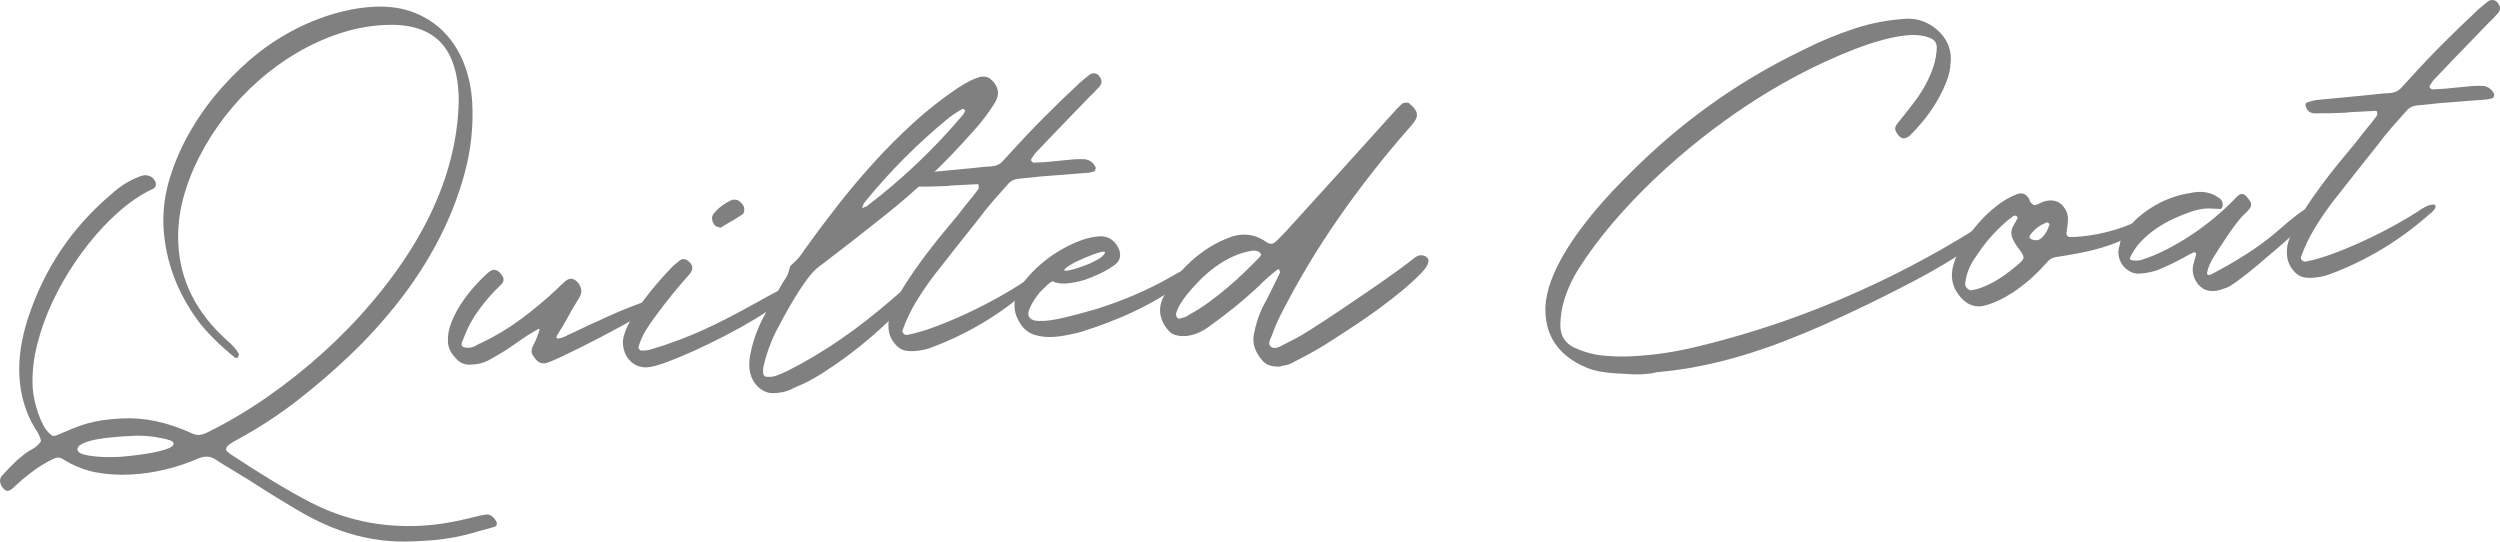
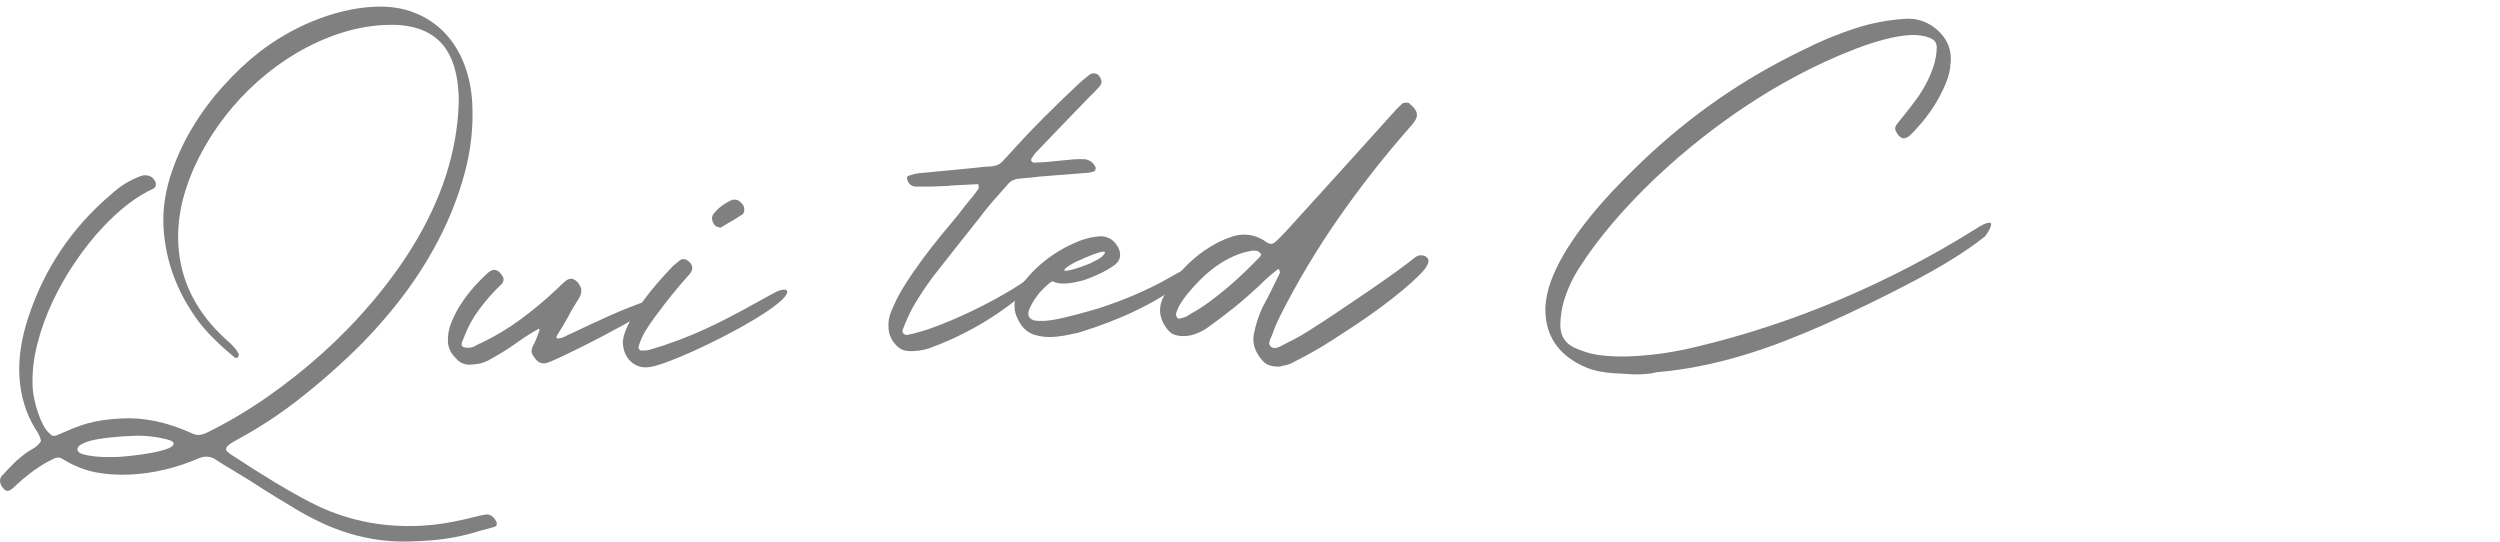
<svg xmlns="http://www.w3.org/2000/svg" id="_イヤー_2" viewBox="0 0 519.95 112.637">
  <defs>
    <style>.cls-1{fill:gray;}</style>
  </defs>
  <g id="design">
    <g>
      <path class="cls-1" d="M86.376,112.576c-2.49,.13-4.868,.053-7.133-.232-2.266-.286-4.462-.751-6.588-1.396-2.126-.645-4.227-1.466-6.301-2.465-2.075-.999-4.148-2.148-6.221-3.446-1.851-1.099-3.458-2.079-4.822-2.938-1.364-.861-2.52-1.601-3.466-2.219l-2.943-1.798c-.69-.42-1.362-.825-2.015-1.213s-1.291-.794-1.911-1.218c-.694-.492-1.444-.716-2.25-.673-.421,.022-.89,.134-1.407,.337-2.165,.958-4.455,1.729-6.868,2.312-2.414,.583-4.813,.938-7.197,1.063-2.596,.136-5.047-.018-7.356-.459-2.31-.442-4.591-1.36-6.844-2.754-.364-.228-.721-.332-1.071-.313-.281,.015-.601,.119-.959,.314s-.711,.371-1.053,.53c-1.266,.699-2.455,1.474-3.571,2.323s-2.194,1.758-3.233,2.728c-.633,.666-1.143,1.009-1.529,1.029-.21,.011-.407-.05-.589-.18-.661-.529-1.009-1.143-1.046-1.844-.021-.421,.117-.797,.416-1.13,.465-.518,.948-1.034,1.449-1.553,.5-.519,1.018-1.038,1.553-1.558l1.567-1.295c.404-.337,.897-.663,1.479-.975,1.026-.546,1.714-1.163,2.065-1.849-.185-.834-.561-1.641-1.129-2.42-1.037-1.669-1.834-3.438-2.388-5.308-.555-1.87-.884-3.787-.987-5.751-.199-3.788,.414-7.846,1.841-12.176,3.367-10.233,9.143-18.8,17.326-25.7,1.812-1.678,3.856-2.927,6.134-3.75,.138-.041,.26-.074,.364-.098,.104-.023,.209-.038,.314-.043,1.192-.062,1.994,.475,2.406,1.615,.007,.14-.002,.316-.025,.528-.024,.212-.172,.414-.443,.604-1.752,.796-3.515,1.873-5.29,3.232-1.775,1.358-3.579,3.019-5.41,4.978-1.897,2.034-3.746,4.364-5.542,6.99-1.797,2.625-3.383,5.399-4.76,8.32s-2.451,5.914-3.222,8.978c-.772,3.066-1.081,6.053-.928,8.964,.033,.631,.144,1.408,.333,2.331,.188,.921,.44,1.849,.752,2.782,.312,.933,.684,1.811,1.114,2.631,.43,.822,.919,1.447,1.47,1.875,.225,.27,.513,.396,.864,.377l.313-.069c1.307-.562,2.477-1.053,3.51-1.477s2.051-.776,3.057-1.057c1.005-.281,2.065-.504,3.183-.668,1.117-.164,2.429-.285,3.938-.364,4.664-.245,9.518,.784,14.562,3.087,.506,.255,1.004,.37,1.495,.344,.526-.027,1.098-.198,1.714-.512,4.183-2.048,8.302-4.48,12.357-7.294,4.054-2.815,7.929-5.883,11.624-9.208,3.694-3.324,7.131-6.862,10.31-10.616,3.179-3.753,5.985-7.593,8.417-11.519,6.026-9.811,9.221-19.649,9.583-29.515,.014-.387,.021-.766,.02-1.135-.002-.369-.013-.746-.033-1.132-.271-5.155-1.689-8.896-4.255-11.224-2.566-2.327-6.304-3.362-11.213-3.105-3.156,.166-6.273,.76-9.349,1.782-3.077,1.023-6.039,2.374-8.887,4.053-2.849,1.68-5.533,3.64-8.053,5.882s-4.801,4.683-6.843,7.322c-2.042,2.638-3.813,5.421-5.312,8.349-1.5,2.927-2.645,5.906-3.436,8.936-.787,3.102-1.099,6.195-.938,9.281,.399,7.61,3.754,14.257,10.065,19.939,.625,.53,1.144,1.03,1.556,1.501,.412,.471,.716,.912,.914,1.323l.063,.208c.006,.105-.072,.303-.233,.593-.033,.037-.137,.06-.312,.069l-.105,.005c-.105,.006-.178-.025-.216-.094-3.233-2.644-5.738-5.133-7.512-7.466-4.466-6.025-6.901-12.562-7.305-19.609-.18-3.437,.271-6.898,1.354-10.383,1.083-3.486,2.57-6.825,4.46-10.019,1.89-3.193,4.072-6.165,6.548-8.915,2.475-2.749,4.998-5.124,7.565-7.123,1.656-1.282,3.431-2.475,5.326-3.576,1.894-1.102,3.856-2.065,5.888-2.893,2.031-.827,4.106-1.499,6.225-2.015,2.117-.515,4.229-.828,6.333-.938,3.156-.166,5.973,.241,8.451,1.219,2.478,.978,4.582,2.371,6.312,4.18,1.73,1.808,3.083,3.971,4.059,6.486,.976,2.517,1.54,5.229,1.692,8.14,.257,4.91-.277,9.799-1.604,14.669s-3.183,9.565-5.566,14.085c-2.383,4.522-5.174,8.799-8.374,12.836-3.2,4.036-6.542,7.693-10.028,10.97-3.517,3.349-7.169,6.485-10.954,9.41-3.786,2.923-7.815,5.553-12.088,7.886-1.54,.82-2.371,1.408-2.492,1.767-.156,.395-.105,.673,.149,.835,.111,.1,.221,.2,.332,.299s.239,.199,.385,.297c6.884,4.527,12.421,7.859,16.613,9.996,7.084,3.672,14.766,5.292,23.042,4.858,1.578-.083,3.117-.243,4.617-.479,1.5-.237,3.013-.537,4.542-.898,1.25-.312,2.239-.548,2.969-.709,.73-.162,1.201-.247,1.411-.258,.806-.042,1.501,.466,2.084,1.525l.069,.313c.021,.386-.118,.621-.411,.708-.295,.085-.581,.171-.857,.256-.589,.171-1.196,.335-1.821,.492-.625,.155-1.248,.337-1.87,.546-3.258,.909-6.57,1.452-9.938,1.628l-2.052,.107Zm-61.635-17.553c.526-.027,1.419-.109,2.677-.246,1.259-.137,2.533-.317,3.822-.543,1.289-.226,2.427-.506,3.412-.838,.984-.334,1.465-.728,1.441-1.183-.004-.071-.045-.174-.122-.31-.183-.132-.381-.236-.597-.312-.215-.077-.43-.145-.644-.204-2.458-.609-4.811-.855-7.055-.738l-1.946,.102c-.21,.011-.596,.04-1.156,.087-.561,.047-1.2,.107-1.916,.18-.717,.072-1.468,.173-2.252,.303-.785,.128-1.497,.297-2.137,.507-.64,.209-1.163,.447-1.571,.715-.408,.267-.603,.577-.584,.927,.024,.456,.428,.796,1.213,1.018,.785,.222,1.682,.377,2.688,.466,1.007,.087,1.976,.125,2.907,.111,.931-.014,1.536-.028,1.817-.043Z" />
      <path class="cls-1" d="M93.163,70.97c-.064-1.228,.167-2.514,.694-3.86,.527-1.347,1.214-2.666,2.061-3.959,.846-1.292,1.768-2.493,2.765-3.6,.997-1.107,1.916-2.034,2.756-2.782,.47-.411,.898-.627,1.284-.647,.632-.033,1.235,.41,1.811,1.33,.113,.135,.175,.316,.187,.543,.012,.229-.013,.432-.074,.611-.125,.289-.39,.601-.794,.938-1.474,1.414-2.883,3.035-4.229,4.864-1.347,1.829-2.373,3.711-3.08,5.647-.062,.18-.132,.35-.21,.512-.08,.163-.15,.334-.21,.513-.096,.181-.139,.376-.127,.586,.011,.211,.125,.381,.343,.51,.393,.121,.782,.17,1.168,.15,.421-.022,.837-.131,1.249-.33,.205-.116,.41-.232,.615-.349,.205-.116,.428-.215,.67-.298,2.916-1.384,5.678-3.041,8.285-4.971,2.606-1.93,5.083-3.993,7.429-6.192,.567-.592,1.187-1.169,1.861-1.733,.371-.3,.731-.46,1.083-.479,.491-.026,.979,.23,1.464,.767,.863,1.045,.971,2.095,.323,3.148-.355,.618-.727,1.234-1.116,1.852-.389,.619-.76,1.271-1.11,1.958-.77,1.412-1.546,2.718-2.327,3.92-.324,.544-.257,.805,.199,.781,.316-.017,.706-.125,1.17-.325,.464-.2,.798-.375,1.001-.527l.105-.005c2.642-1.264,5.354-2.523,8.137-3.776,2.783-1.253,5.555-2.357,8.319-3.311,.378-.16,.707-.248,.988-.263,.316-.017,.479,.072,.489,.264,.01,.193-.057,.425-.201,.696-.144,.272-.315,.527-.514,.766-.198,.24-.349,.397-.45,.472-.034,.037-.059,.056-.077,.057-.018,.001-.043,.021-.076,.057-.203,.151-.407,.285-.612,.401-.205,.116-.427,.251-.665,.404-2.869,1.627-5.732,3.193-8.589,4.697-2.858,1.503-5.763,2.948-8.714,4.333-.447,.2-.894,.399-1.34,.598-.447,.199-.912,.382-1.396,.548-.139,.042-.331,.07-.576,.083-.631,.033-1.191-.237-1.678-.809-.6-.707-.902-1.262-.905-1.667-.004-.404,.139-.877,.427-1.42,.062-.143,.143-.298,.24-.461s.175-.334,.237-.513c.275-.788,.476-1.326,.601-1.615,.125-.288,.167-.5,.125-.639-.077-.102-.164-.097-.263,.014-1.538,.854-3.069,1.831-4.594,2.931-.881,.644-1.815,1.264-2.804,1.861-.989,.598-2.013,1.187-3.072,1.77-.688,.318-1.3,.526-1.84,.625-.54,.098-1.161,.166-1.861,.203-1.195,.027-2.186-.43-2.974-1.374-1.077-1.104-1.613-2.271-1.608-3.503Z" />
      <path class="cls-1" d="M134.593,76.394c-.842,.044-1.587-.093-2.237-.41-.649-.318-1.19-.748-1.624-1.287-.432-.541-.746-1.148-.939-1.823-.194-.676-.272-1.349-.238-2.019,.148-1.203,.632-2.539,1.452-4.006s1.764-2.923,2.831-4.368c1.067-1.445,2.174-2.813,3.319-4.104s2.119-2.344,2.92-3.16l1.063-.847c.266-.295,.574-.452,.925-.47,.351-.019,.654,.071,.911,.269,1.168,.818,1.323,1.759,.464,2.824-2.459,2.731-4.771,5.578-6.937,8.54-.032,.072-.115,.183-.247,.33-.724,.953-1.394,1.938-2.008,2.954-.614,1.017-1.102,2.133-1.459,3.347-.025,.178,.036,.35,.185,.518,.15,.169,.33,.246,.54,.235,.281-.015,.562-.03,.842-.044s.559-.063,.836-.149c2.043-.599,3.987-1.246,5.833-1.941,1.845-.694,3.644-1.438,5.396-2.234,1.752-.795,3.509-1.652,5.272-2.571,1.763-.918,3.584-1.902,5.463-2.95,.888-.503,1.716-.961,2.486-1.37,.77-.41,1.445-.77,2.027-1.082,.171-.079,.388-.153,.648-.219,.26-.066,.496-.105,.706-.116,.455-.024,.692,.121,.709,.437-.04,.601-.674,1.398-1.905,2.395-1.232,.996-2.785,2.063-4.659,3.198-1.875,1.136-3.942,2.291-6.201,3.464-2.26,1.173-4.463,2.247-6.609,3.221-2.147,.974-4.092,1.778-5.834,2.416-1.743,.636-3.053,.978-3.929,1.024Zm15.253-29.021c-.073-.031-.144-.054-.214-.068-.072-.014-.143-.037-.215-.068-.214-.059-.394-.12-.537-.183-.407-.365-.658-.8-.754-1.306-.098-.503,.003-.94,.3-1.308,.958-1.176,2.176-2.1,3.653-2.776,.102-.075,.213-.116,.336-.123,.122-.006,.236-.012,.342-.018,.455-.024,.869,.147,1.24,.515,.625,.53,.886,1.149,.783,1.858-.028,.142-.073,.286-.136,.429-.063,.145-.146,.237-.25,.277-.578,.383-1.148,.747-1.71,1.092s-1.134,.675-1.715,.986c-.17,.115-.357,.23-.562,.346-.205,.117-.393,.232-.562,.347Z" />
-       <path class="cls-1" d="M160.985,81.764c-.736,.039-1.411-.094-2.025-.396-.613-.303-1.145-.705-1.593-1.209-.448-.504-.804-1.083-1.067-1.738-.263-.654-.413-1.333-.449-2.034-.046-.877,.028-1.813,.222-2.807,.194-.995,.45-1.993,.767-2.994,.316-1.001,.688-1.97,1.113-2.907,.426-.937,.848-1.786,1.265-2.546,.61-1.121,1.22-2.226,1.831-3.313,.611-1.087,1.24-2.175,1.886-3.264,.659-.842,1.086-1.762,1.28-2.757,.023-.212,.11-.401,.26-.567,.149-.166,.308-.323,.476-.473,.908-.787,1.67-1.688,2.285-2.705,2.194-3.069,4.495-6.144,6.901-9.224,2.406-3.08,4.922-6.068,7.548-8.967,2.625-2.898,5.382-5.663,8.269-8.293,2.887-2.63,5.91-5.012,9.068-7.148,.306-.191,.689-.432,1.149-.72,.459-.288,.938-.558,1.435-.813,.496-.254,.994-.474,1.495-.659,.5-.185,.926-.286,1.277-.304,.771-.04,1.399,.208,1.885,.745,1.443,1.367,1.682,2.901,.716,4.604-1.394,2.254-2.94,4.287-4.639,6.099-2.821,3.207-5.756,6.262-8.804,9.166-3.048,2.902-6.261,5.691-9.637,8.364-2.262,1.806-4.533,3.596-6.813,5.368-2.281,1.773-4.588,3.546-6.921,5.321-.711,.53-1.493,1.38-2.346,2.55-.854,1.17-1.685,2.418-2.494,3.744-.81,1.326-1.567,2.64-2.272,3.943-.706,1.303-1.266,2.354-1.681,3.148-.573,1.155-1.073,2.333-1.503,3.534-.429,1.2-.787,2.423-1.074,3.67-.055,.284-.084,.558-.089,.822-.003,.265,.02,.535,.069,.814,.007,.14,.075,.26,.204,.359s.246,.163,.353,.192l.263-.014c.107,.029,.222,.042,.345,.035,.124-.006,.237-.013,.342-.018,.386-.02,.769-.093,1.149-.218,.862-.327,1.705-.696,2.527-1.108,.822-.413,1.626-.833,2.413-1.26,2.051-1.128,3.995-2.285,5.832-3.471,1.836-1.186,3.619-2.413,5.345-3.682,1.727-1.269,3.433-2.598,5.119-3.987,1.685-1.389,3.386-2.832,5.101-4.329,.809-.676,1.476-1.027,2.002-1.055,.491-.025,.782,.163,.874,.561,.091,.4,.003,.748-.262,1.042-.129,.218-.393,.557-.791,1.017-.398,.461-.847,.959-1.346,1.495-.5,.536-.992,1.046-1.476,1.528-.485,.483-.861,.854-1.128,1.114-.034,.038-.059,.056-.076,.057-.018,.001-.043,.021-.077,.057-1.203,1.189-2.604,2.476-4.202,3.86-1.598,1.385-3.277,2.729-5.037,4.036-1.761,1.305-3.534,2.523-5.321,3.655-1.787,1.13-3.473,2.019-5.056,2.665-.242,.083-.474,.183-.696,.3-.223,.117-.454,.235-.693,.353-.584,.276-1.163,.465-1.738,.566-.575,.101-1.16,.167-1.757,.198Zm18.808-38.703c.175-.009,.314-.051,.415-.127,7.373-5.591,14.09-11.974,20.149-19.149,.162-.254,.29-.507,.382-.759-.007-.139-.083-.224-.224-.252-.11-.1-.218-.146-.324-.141-.137,.078-.265,.155-.384,.231-.119,.078-.247,.154-.383,.231-.648,.386-1.327,.844-2.038,1.374-6.441,5.261-12.305,11.142-17.59,17.644-.067,.074-.116,.147-.147,.218-.032,.073-.063,.145-.094,.217-.031,.073-.046,.125-.044,.16,.002,.035-.014,.071-.047,.108-.161,.291-.171,.431-.03,.424,.105-.006,.225-.065,.36-.177Z" />
      <path class="cls-1" d="M190.437,38.811c-.918-.058-1.507-.572-1.769-1.543-.091-.382,.002-.615,.28-.7,.068-.039,.128-.06,.181-.062s.113-.023,.181-.062c.587-.206,1.143-.341,1.667-.403,1.819-.165,3.639-.34,5.458-.524,1.819-.182,3.639-.357,5.458-.523,.489-.061,.997-.113,1.522-.159,.525-.044,1.032-.098,1.521-.159l.947-.05c.315-.017,.56-.046,.733-.091,.768-.11,1.384-.424,1.85-.94,.266-.296,.549-.601,.849-.915,.3-.314,.583-.619,.849-.915,2.293-2.547,4.634-5.017,7.023-7.41,2.388-2.393,4.841-4.764,7.355-7.111,.335-.298,.664-.579,.984-.843,.32-.262,.649-.526,.987-.79,.27-.225,.562-.346,.878-.362,.666-.035,1.178,.326,1.534,1.08,.274,.548,.214,1.079-.18,1.592-.233,.259-.458,.499-.674,.721-.218,.223-.442,.463-.675,.721-.135,.113-.252,.225-.352,.335s-.217,.222-.352,.334c-.366,.407-.749,.804-1.15,1.195-.402,.391-.786,.789-1.151,1.194-1.435,1.482-2.87,2.964-4.304,4.446-1.435,1.482-2.869,2.981-4.301,4.498-.402,.374-.749,.813-1.038,1.321-.133,.148-.216,.258-.247,.329-.062,.18-.071,.32-.03,.424,.225,.27,.425,.4,.601,.391l2.367-.124,.158-.008c.384-.055,.76-.093,1.128-.112,.368-.019,.743-.056,1.128-.112,.594-.066,1.207-.125,1.837-.176,.63-.049,1.242-.108,1.837-.174,.385-.021,.745-.03,1.08-.03,.334,0,.677,.009,1.03,.024,1.063,.156,1.814,.732,2.254,1.728,.005,.105-.014,.239-.059,.399-.044,.161-.1,.278-.166,.352-.172,.08-.362,.142-.571,.188-.208,.046-.417,.093-.625,.138l-6.305,.489c-.665,.07-1.312,.122-1.943,.155s-1.28,.085-1.944,.154c-.279,.05-.576,.083-.892,.1-.315,.017-.613,.05-.892,.099-.384,.056-.786,.094-1.207,.116-.421,.022-.823,.061-1.207,.116-1.087,.057-1.944,.489-2.57,1.295-.997,1.107-2.001,2.242-3.013,3.402-1.012,1.161-1.961,2.344-2.847,3.551-1.584,1.982-3.151,3.956-4.701,5.917-1.55,1.963-3.116,3.953-4.698,5.97-1.348,1.793-2.581,3.609-3.697,5.442-1.117,1.835-2.061,3.809-2.828,5.924-.092,.252-.036,.486,.168,.704,.205,.219,.465,.318,.781,.302,1.74-.336,3.679-.905,5.818-1.703,2.138-.797,4.315-1.711,6.529-2.742,2.214-1.03,4.354-2.118,6.422-3.264,2.067-1.146,3.866-2.233,5.394-3.263,.476-.306,.913-.531,1.31-.675,.396-.143,.735-.223,1.016-.238,.175-.009,.299,.02,.374,.086,.147,.132,.2,.289,.157,.466-.044,.179-.14,.359-.288,.543-.149,.184-.307,.359-.474,.526-.167,.167-.319,.29-.456,.367-.033,.037-.059,.056-.076,.057-.018,.001-.043,.021-.076,.057-6.251,5.533-13.259,9.715-21.023,12.548-1.037,.335-2.064,.53-3.081,.584-.176,.009-.36,.019-.553,.029-.193,.01-.378,.001-.555-.023-1.056-.016-1.937-.392-2.644-1.127-1.078-1.104-1.635-2.358-1.674-3.763-.093-1.12,.094-2.238,.562-3.353,.062-.179,.14-.358,.236-.54,.096-.181,.174-.36,.235-.54,.626-1.475,1.476-3.049,2.548-4.723,1.073-1.673,2.225-3.343,3.457-5.008,1.231-1.665,2.483-3.277,3.755-4.838,1.271-1.562,2.455-2.986,3.548-4.274,.459-.622,.929-1.226,1.408-1.815,.479-.586,.949-1.175,1.411-1.762,.033-.036,.067-.056,.102-.058l1.479-1.976c.029-.107,.036-.336,.017-.687-.037-.032-.057-.066-.059-.102-.003-.07-.041-.112-.112-.126-.071-.013-.142-.019-.212-.015l-5.05,.265c-.176,.009-.334,.017-.474,.024-.141,.007-.28,.033-.418,.075-1.123,.059-2.255,.101-3.396,.125-1.142,.025-2.276,.032-3.401,.02Z" />
      <path class="cls-1" d="M228.8,49.143c.526-.027,1.059,.068,1.598,.286,.428,.119,.921,.462,1.478,1.03,.675,.809,1.032,1.563,1.068,2.265l.011,.211c.042,.807-.309,1.511-1.05,2.112-1.017,.722-2.04,1.33-3.069,1.823-1.029,.494-2.131,.947-3.305,1.36-1.525,.432-2.831,.676-3.918,.733-1.052,.055-1.939-.092-2.66-.441l-.158,.008c-.379,.161-1.235,.927-2.57,2.297-.198,.257-.437,.577-.714,.961-.279,.384-.54,.785-.781,1.201-.242,.417-.449,.833-.621,1.246-.172,.414-.249,.778-.232,1.094,.033,.631,.425,1.068,1.176,1.31,.604,.109,1.343,.14,2.22,.094,1.964-.103,5.681-.965,11.153-2.588,2.594-.839,4.974-1.72,7.141-2.643,2.167-.922,4.174-1.871,6.022-2.847,3.243-1.858,4.988-2.793,5.233-2.806,.104-.041,.295-.068,.576-.083,.455-.024,.762,.118,.919,.426,.04,.104,.062,.19,.066,.26l.002,.053c-1.303,1.3-2.77,2.511-4.398,3.633-1.629,1.123-3.333,2.162-5.112,3.116-1.779,.956-3.589,1.823-5.429,2.606-1.84,.782-3.641,1.483-5.402,2.103-2.625,.912-4.166,1.379-4.622,1.403-1.667,.404-3.167,.641-4.499,.711-1.298,.068-2.545-.078-3.742-.437-1.197-.359-2.177-1.117-2.941-2.273-.763-1.155-1.175-2.293-1.234-3.417l-.005-.105c-.107-2.033,.689-3.957,2.388-5.769,.858-1.064,1.885-2.112,3.08-3.142,1.194-1.03,2.482-1.958,3.863-2.787s2.795-1.518,4.244-2.069c1.448-.551,2.855-.862,4.224-.934Zm-7.438,7.036c.005,.105,.114,.153,.324,.142,.876-.046,2.504-.535,4.881-1.47,.583-.276,1.071-.521,1.465-.736,.393-.213,.725-.415,.997-.606,.537-.485,.8-.833,.789-1.043-.004-.07-.129-.116-.376-.138-1.014,.124-2.962,.858-5.845,2.205-1.505,.817-2.25,1.366-2.235,1.646Z" />
      <path class="cls-1" d="M266.196,76.249c-1.721,.055-2.939-.374-3.654-1.286-.672-.739-1.182-1.565-1.528-2.479-.347-.914-.425-1.903-.235-2.968,.386-2.024,.991-3.902,1.815-5.633,.642-1.159,1.257-2.343,1.845-3.552,.587-1.208,1.183-2.426,1.787-3.654-.002-.034-.045-.19-.13-.467-.037-.033-.056-.068-.058-.103-.001-.035-.022-.086-.061-.155-.033,.038-.068,.057-.103,.058-.069,.04-.121,.06-.155,.061-.036,.002-.087,.023-.155,.061l-.1,.111c-1.318,1.018-2.511,2.083-3.578,3.193-1.677,1.565-3.4,3.062-5.171,4.492-1.771,1.43-3.589,2.808-5.454,4.136-.678,.492-1.438,.91-2.281,1.254-.844,.343-1.669,.536-2.475,.578-.631,.033-1.179-.009-1.642-.125-.709-.104-1.324-.441-1.846-1.011-.86-.975-1.407-2.027-1.643-3.158-.235-1.13-.085-2.307,.448-3.531,.632-1.369,1.458-2.714,2.479-4.034,1.021-1.32,2.152-2.547,3.394-3.686,1.241-1.137,2.569-2.14,3.983-3.004,1.414-.865,2.847-1.548,4.297-2.045,.758-.285,1.559-.451,2.401-.495,1.542-.081,3.041,.315,4.493,1.188,.111,.1,.202,.166,.274,.196,.073,.067,.146,.116,.219,.147,.072,.032,.145,.08,.219,.147,.29,.161,.557,.234,.803,.221,.386-.02,.745-.214,1.078-.584,.669-.633,1.305-1.273,1.903-1.92,.599-.646,1.214-1.32,1.846-2.022,3.458-3.802,6.899-7.596,10.323-11.381,3.423-3.783,6.847-7.576,10.27-11.378,.397-.478,.897-.997,1.501-1.555,.068-.039,.169-.132,.302-.28,.167-.149,.427-.233,.778-.251,.35-.019,.618,.055,.803,.221,.001,.036,.021,.07,.058,.103,.439,.329,.792,.697,1.06,1.104,.531,.747,.52,1.538-.034,2.376-.196,.292-.401,.567-.617,.823-.215,.258-.456,.535-.721,.83-5.21,5.935-10.064,12.132-14.56,18.592-4.498,6.46-8.531,13.213-12.1,20.257l-.142,.324c-.319,.615-.612,1.246-.876,1.892-.265,.647-.521,1.311-.766,1.992-.031,.072-.063,.143-.094,.215s-.063,.144-.094,.217c-.159,.325-.264,.655-.317,.992-.053,.336,.086,.637,.416,.901,.289,.161,.557,.234,.803,.222,.07-.003,.174-.027,.313-.069,.138-.042,.293-.095,.466-.156,.172-.062,.336-.132,.49-.21,.154-.079,.248-.137,.281-.173,.891-.434,1.773-.884,2.646-1.352,.872-.467,1.733-.97,2.585-1.507,2.008-1.265,4.049-2.594,6.121-3.987,2.072-1.392,4.229-2.851,6.47-4.375,4.447-3.046,7.75-5.435,9.91-7.166,.341-.193,.67-.299,.986-.315,.281-.015,.556,.033,.825,.142,.27,.109,.499,.299,.689,.57,.351,.65-.124,1.66-1.424,3.029-1.235,1.26-2.594,2.501-4.077,3.721-1.484,1.221-3.013,2.409-4.587,3.564-1.574,1.156-3.177,2.276-4.809,3.364-1.631,1.088-3.195,2.11-4.692,3.068-.852,.537-1.524,.959-2.018,1.266-.494,.307-.81,.499-.945,.577-.99,.58-1.981,1.132-2.973,1.659-.993,.527-1.985,1.044-2.978,1.554-.379,.16-.724,.275-1.037,.344s-.609,.128-.887,.179c-.069,.038-.129,.06-.181,.062-.053,.002-.114,.023-.182,.062Zm-3.857-23.272l-.11-.099c-.039-.068-.059-.12-.061-.155-.001-.035-.021-.069-.058-.103-.223-.233-.46-.379-.709-.437-.25-.057-.532-.078-.847-.062-1.396,.215-2.738,.61-4.026,1.187-1.289,.578-2.509,1.284-3.661,2.117-1.152,.834-2.229,1.752-3.231,2.754-1.002,1.002-1.933,2.036-2.792,3.1-.495,.625-.945,1.263-1.35,1.917-.405,.654-.711,1.356-.918,2.105,.013,.246,.078,.471,.194,.676,.116,.205,.298,.301,.542,.288,.105-.005,.192-.027,.26-.066,.453-.094,.85-.22,1.193-.379,.136-.078,.272-.164,.409-.259,.135-.094,.271-.18,.408-.258,1.299-.701,2.592-1.525,3.879-2.472,1.287-.946,2.553-1.945,3.8-2.995,1.245-1.049,2.446-2.133,3.601-3.248,1.155-1.116,2.233-2.191,3.233-3.229,.033-.036,.081-.126,.144-.271l.1-.111Z" />
      <path class="cls-1" d="M344.538,77.418c-.486,.131-.973,.226-1.461,.287-.49,.061-.979,.104-1.47,.13-.736,.039-1.475,.042-2.215,.011-.74-.032-1.499-.08-2.275-.145-1.726-.05-3.317-.222-4.774-.515-1.458-.292-2.947-.874-4.47-1.744-4.46-2.58-6.615-6.44-6.462-11.583,.085-1.727,.466-3.514,1.143-5.361,.677-1.846,1.564-3.704,2.662-5.573,1.097-1.868,2.329-3.709,3.693-5.521,1.364-1.812,2.777-3.548,4.237-5.207,1.46-1.659,2.909-3.212,4.345-4.658,1.436-1.447,2.757-2.747,3.963-3.901,5.023-4.799,10.334-9.14,15.934-13.02,5.599-3.88,11.538-7.321,17.816-10.324,3.322-1.685,6.781-3.125,10.376-4.315,3.595-1.191,7.268-1.885,11.021-2.082,2.281-.084,4.36,.668,6.237,2.258,2.322,2.024,3.246,4.56,2.773,7.609l.011,.211c-.181,1.241-.563,2.527-1.143,3.857-.582,1.332-1.26,2.625-2.039,3.878-.778,1.254-1.631,2.442-2.556,3.563-.926,1.122-1.825,2.092-2.696,2.911-.167,.186-.336,.299-.51,.343-.034,.037-.068,.057-.103,.059-.035,.001-.069,.021-.103,.058-.137,.078-.31,.122-.521,.133-.246,.013-.46-.063-.645-.23-.363-.227-.644-.546-.841-.958-.378-.508-.406-1.034-.083-1.578,.23-.294,.46-.596,.691-.907,.229-.311,.477-.613,.743-.91,.858-1.064,1.699-2.146,2.52-3.244,.822-1.098,1.553-2.244,2.194-3.438,.641-1.194,1.173-2.435,1.598-3.723,.425-1.289,.653-2.637,.685-4.045-.069-.629-.268-1.085-.599-1.367-.331-.281-.765-.496-1.299-.644-.107-.029-.234-.076-.377-.139-1.069-.26-2.112-.364-3.129-.31-1.613,.084-3.4,.381-5.36,.887-1.961,.508-3.975,1.158-6.043,1.952-2.068,.794-4.168,1.678-6.297,2.651-2.129,.974-4.178,1.986-6.144,3.039-1.967,1.053-3.812,2.099-5.533,3.139-1.722,1.04-3.245,1.999-4.57,2.877-3.196,2.102-6.432,4.443-9.707,7.024-3.276,2.581-6.447,5.323-9.512,8.226-3.066,2.903-5.965,5.949-8.7,9.133-2.734,3.186-5.142,6.415-7.22,9.688-1.138,1.784-2.057,3.695-2.759,5.736-.702,2.041-1.05,4.117-1.045,6.227,.071,2.036,1.01,3.499,2.815,4.389,1.947,.917,3.946,1.481,5.997,1.69,2.05,.209,4.128,.258,6.232,.148,4.454-.233,8.869-.887,13.244-1.96,10.176-2.432,20.141-5.716,29.894-9.848,9.753-4.133,19.057-8.964,27.91-14.492,.816-.535,1.464-.912,1.946-1.131,.48-.218,.843-.334,1.089-.347,.351-.019,.507,.123,.47,.424-.037,.3-.16,.641-.368,1.021-.21,.38-.428,.735-.656,1.063-.229,.328-.378,.495-.449,.499-3.613,2.862-8.533,5.933-14.762,9.213-3.115,1.64-6.198,3.2-9.25,4.678-3.053,1.479-6.091,2.895-9.114,4.25-2.784,1.235-5.597,2.403-8.441,3.501-2.844,1.098-5.72,2.084-8.627,2.958-2.908,.873-5.851,1.607-8.826,2.203-2.976,.595-6.004,1.027-9.084,1.294Z" />
-       <path class="cls-1" d="M445.004,45.777c1.199-.591,1.992-.896,2.378-.916,.386-.02,.365,.263-.061,.847-.957,1.21-2.229,2.263-3.818,3.154-1.588,.893-3.299,1.642-5.13,2.248-1.833,.606-3.68,1.089-5.542,1.451-1.863,.361-3.526,.651-4.992,.868-.875,.082-1.594,.471-2.154,1.168-.796,.921-1.68,1.838-2.652,2.75-.972,.913-2,1.766-3.083,2.562-1.084,.795-2.208,1.504-3.37,2.128-1.164,.624-2.351,1.108-3.563,1.453-.416,.127-.816,.201-1.202,.221-1.438,.076-2.715-.473-3.832-1.645-1.901-2.045-2.464-4.408-1.69-7.085,.389-1.321,1.037-2.718,1.943-4.19,.909-1.472,1.951-2.889,3.127-4.252,1.176-1.362,2.449-2.581,3.817-3.655,1.368-1.074,2.724-1.875,4.068-2.402,.171-.079,.326-.14,.465-.183,.137-.042,.294-.068,.47-.077,.385-.021,.742,.076,1.07,.287,.328,.212,.61,.558,.846,1.037,.003,.071,.023,.123,.061,.155,.006,.105,.026,.175,.063,.208,.308,.511,.638,.758,.988,.739,.14-.007,.244-.03,.313-.069,.138-.042,.26-.084,.363-.125,.104-.041,.223-.1,.36-.177,.136-.077,.274-.137,.413-.18,.138-.042,.276-.102,.413-.18,.416-.127,.815-.201,1.202-.221,1.122-.059,2.028,.298,2.72,1.071,.691,.772,1.062,1.667,1.116,2.684-.033,.706-.101,1.429-.202,2.173l-.116,.797c-.025,.212,.021,.403,.135,.573,.115,.169,.26,.268,.438,.293,.211-.011,.421-.013,.632-.007,.212,.007,.439,.003,.685-.01,2.034-.106,4.224-.449,6.567-1.03,2.343-.579,4.595-1.401,6.755-2.464Zm-25.519-.772c-.036,.002-.089-.021-.162-.071-.073-.049-.128-.09-.164-.124-.071,.004-.209,.047-.416,.127-.815,.57-1.607,1.218-2.377,1.945-.771,.726-1.523,1.496-2.253,2.307-.731,.812-1.409,1.656-2.03,2.533-.623,.877-1.211,1.734-1.765,2.572-.904,1.524-1.438,3.1-1.599,4.726-.016,.353,.124,.67,.419,.954,.296,.282,.603,.417,.918,.4,.034-.038,.12-.06,.26-.067,.174-.044,.338-.079,.495-.105,.157-.026,.323-.062,.496-.105,1.659-.544,3.185-1.274,4.58-2.191,1.394-.917,2.729-1.937,4.007-3.059,.64-.525,.96-.964,.96-1.316-.001-.351-.304-.916-.906-1.693-.565-.709-1.007-1.424-1.326-2.146-.395-.824-.403-1.649-.024-2.478,.096-.181,.192-.353,.289-.517,.097-.164,.193-.335,.29-.517l.433-.813c-.002-.035-.015-.096-.036-.183-.022-.086-.052-.146-.089-.18Zm6.786,1.648c-.037-.033-.057-.067-.059-.102l-.165-.149c-.04-.068-.095-.109-.166-.124-.071-.014-.124-.02-.159-.018-1.484,.535-2.668,1.441-3.55,2.718-.067,.074-.088,.189-.061,.346,.025,.157,.093,.268,.202,.333,.398,.225,.809,.327,1.229,.305,.351-.019,.668-.149,.956-.393,.286-.243,.552-.53,.798-.859,.247-.329,.448-.683,.604-1.061s.279-.709,.37-.995Z" />
-       <path class="cls-1" d="M458.255,60.064c-.8-.486-1.399-1.176-1.797-2.069-.398-.894-.516-1.784-.351-2.672,.117-.428,.228-.847,.33-1.257,.101-.41,.211-.829,.33-1.257-.005-.105-.063-.189-.172-.254-.109-.065-.216-.094-.321-.089-.033,.037-.068,.057-.103,.058-.343,.159-.669,.317-.978,.474-.308,.157-.615,.331-.921,.523-1.778,.973-3.631,1.861-5.558,2.665-1.244,.417-2.533,.661-3.865,.73-.739,.004-1.416-.181-2.034-.553-.617-.371-1.117-.847-1.499-1.425-.381-.578-.618-1.225-.708-1.941-.09-.716,.005-1.416,.286-2.099-.007-.808,.616-2.019,1.867-3.632,.726-.917,1.577-1.77,2.556-2.561,.979-.79,2.022-1.494,3.133-2.116,1.11-.62,2.262-1.138,3.453-1.552,1.192-.414,2.363-.704,3.516-.87,.59-.137,1.166-.219,1.728-.249,.701-.037,1.399,.024,2.093,.181,.694,.157,1.351,.448,1.971,.873,.398,.226,.675,.466,.829,.721,.154,.256,.238,.507,.251,.752,.013,.246-.021,.459-.099,.638-.079,.18-.168,.308-.27,.383-.283-.02-.565-.032-.847-.035-.282-.002-.546-.015-.793-.037-.212-.023-.433-.039-.662-.044-.229-.006-.484-.001-.765,.014-.386,.02-.831,.079-1.335,.176-.505,.097-1.086,.25-1.743,.46-1.244,.417-2.501,.922-3.771,1.516-1.27,.594-2.474,1.282-3.611,2.062-1.138,.781-2.173,1.662-3.106,2.642-.933,.982-1.684,2.085-2.253,3.31-.16,.291-.08,.479,.241,.568s.675,.123,1.061,.103c.525-.027,.892-.082,1.099-.163,1.694-.546,3.406-1.26,5.136-2.142,1.729-.882,3.418-1.867,5.067-2.956,1.648-1.088,3.223-2.253,4.723-3.492s2.868-2.488,4.103-3.749c.365-.406,.75-.778,1.155-1.116,.168-.148,.357-.229,.567-.24,.385-.021,.748,.171,1.085,.576,.338,.404,.603,.76,.794,1.066,.199,.447,.168,.87-.091,1.271-.229,.329-.527,.679-.895,1.049-.406,.303-.931,.858-1.574,1.665-.644,.808-1.292,1.686-1.945,2.634-.654,.95-1.266,1.869-1.833,2.76-.569,.892-.999,1.574-1.292,2.045-.033,.037-.049,.064-.048,.082,.001,.018-.016,.045-.049,.082-.291,.473-.556,.97-.792,1.492s-.411,1.068-.521,1.636c-.052,.354,.115,.522,.501,.501l.105-.005c3.013-1.564,5.675-3.102,7.987-4.613,2.312-1.51,4.326-3.013,6.042-4.51,3.295-2.88,5.306-4.427,6.034-4.642,.173-.044,.33-.079,.469-.104,.139-.024,.262-.04,.367-.045,.386-.021,.62,.091,.704,.333,.083,.243,.055,.719-.084,1.429-3.192,2.84-5.89,5.207-8.094,7.098-2.205,1.891-3.931,3.344-5.179,4.359-2.533,1.997-4.059,3.079-4.578,3.247-.035,.001-.069,.021-.102,.058-.484,.166-.951,.321-1.4,.469-.45,.146-.92,.233-1.411,.259-.772,.041-1.483-.116-2.134-.468Z" />
-       <path class="cls-1" d="M481.292,23.567c-.918-.058-1.507-.572-1.769-1.543-.09-.381,.002-.614,.28-.7,.068-.039,.129-.06,.181-.062,.053-.003,.113-.023,.181-.062,.587-.206,1.143-.341,1.667-.404,1.82-.165,3.64-.339,5.458-.523,1.819-.183,3.639-.357,5.459-.523,.489-.061,.996-.113,1.521-.159,.525-.044,1.032-.098,1.521-.159l.947-.049c.316-.017,.56-.046,.734-.091,.768-.11,1.383-.424,1.849-.941,.266-.295,.549-.6,.85-.915,.3-.314,.582-.618,.848-.915,2.293-2.546,4.634-5.016,7.023-7.41,2.389-2.393,4.84-4.764,7.355-7.111,.335-.298,.663-.579,.984-.843,.32-.262,.649-.526,.987-.79,.269-.225,.562-.346,.878-.362,.666-.035,1.177,.325,1.533,1.08,.275,.548,.215,1.079-.18,1.592-.233,.259-.458,.499-.674,.721-.217,.222-.442,.463-.675,.721-.134,.112-.251,.224-.352,.335-.099,.111-.217,.222-.352,.334-.366,.407-.749,.804-1.15,1.195-.402,.39-.785,.789-1.151,1.194-1.435,1.482-2.869,2.964-4.303,4.446-1.435,1.482-2.869,2.981-4.301,4.498-.402,.373-.749,.813-1.038,1.321-.134,.148-.216,.258-.247,.329-.062,.18-.071,.32-.031,.424,.226,.27,.425,.399,.601,.391l2.367-.125,.158-.008c.384-.055,.76-.093,1.128-.112,.368-.019,.744-.056,1.128-.112,.594-.066,1.207-.125,1.837-.176,.63-.05,1.242-.108,1.837-.175,.386-.02,.745-.03,1.08-.03,.334,0,.677,.009,1.03,.024,1.062,.156,1.813,.732,2.253,1.728,.005,.105-.014,.239-.059,.399-.044,.161-.1,.278-.166,.352-.172,.08-.362,.143-.57,.188-.209,.047-.417,.093-.626,.138l-6.304,.489c-.665,.07-1.312,.122-1.944,.155-.631,.033-1.279,.085-1.943,.154-.279,.05-.576,.083-.892,.1s-.613,.05-.892,.099c-.385,.056-.787,.094-1.208,.116-.42,.022-.823,.061-1.207,.116-1.087,.057-1.945,.489-2.57,1.295-.997,1.107-2.001,2.242-3.013,3.402-1.012,1.161-1.961,2.344-2.847,3.552-1.584,1.982-3.151,3.956-4.701,5.917-1.551,1.963-3.116,3.954-4.698,5.97-1.348,1.793-2.581,3.608-3.698,5.442-1.117,1.835-2.061,3.809-2.828,5.924-.092,.251-.035,.486,.168,.704,.206,.218,.465,.318,.781,.302,1.741-.336,3.68-.905,5.819-1.703,2.138-.798,4.314-1.711,6.529-2.743,2.214-1.029,4.354-2.118,6.422-3.264,2.067-1.146,3.866-2.234,5.395-3.263,.476-.306,.912-.531,1.31-.675,.396-.143,.735-.223,1.016-.238,.175-.009,.299,.02,.374,.086,.147,.133,.2,.289,.156,.466-.043,.179-.14,.359-.288,.543-.149,.184-.307,.359-.474,.526-.167,.167-.319,.29-.456,.367-.033,.037-.058,.056-.076,.057-.018,.001-.043,.021-.076,.057-6.251,5.533-13.259,9.715-21.023,12.548-1.038,.335-2.065,.53-3.082,.584-.175,.009-.36,.019-.552,.029-.193,.01-.378,.001-.555-.023-1.056-.016-1.936-.392-2.644-1.127-1.078-1.104-1.635-2.359-1.674-3.763-.094-1.121,.093-2.238,.562-3.353,.061-.179,.139-.358,.235-.541,.096-.18,.175-.36,.235-.539,.626-1.475,1.476-3.049,2.548-4.723,1.073-1.673,2.225-3.343,3.457-5.008,1.231-1.665,2.482-3.277,3.755-4.838,1.271-1.562,2.455-2.986,3.547-4.274,.46-.622,.929-1.226,1.408-1.815,.479-.587,.949-1.175,1.412-1.762,.033-.037,.067-.056,.102-.058l1.479-1.977c.029-.106,.035-.335,.017-.687-.037-.032-.056-.067-.058-.103-.004-.07-.041-.111-.112-.126-.072-.014-.142-.019-.211-.015l-5.05,.265-.474,.025c-.14,.007-.28,.033-.417,.074-1.123,.059-2.255,.101-3.396,.126-1.142,.025-2.275,.031-3.401,.02Z" />
    </g>
  </g>
</svg>